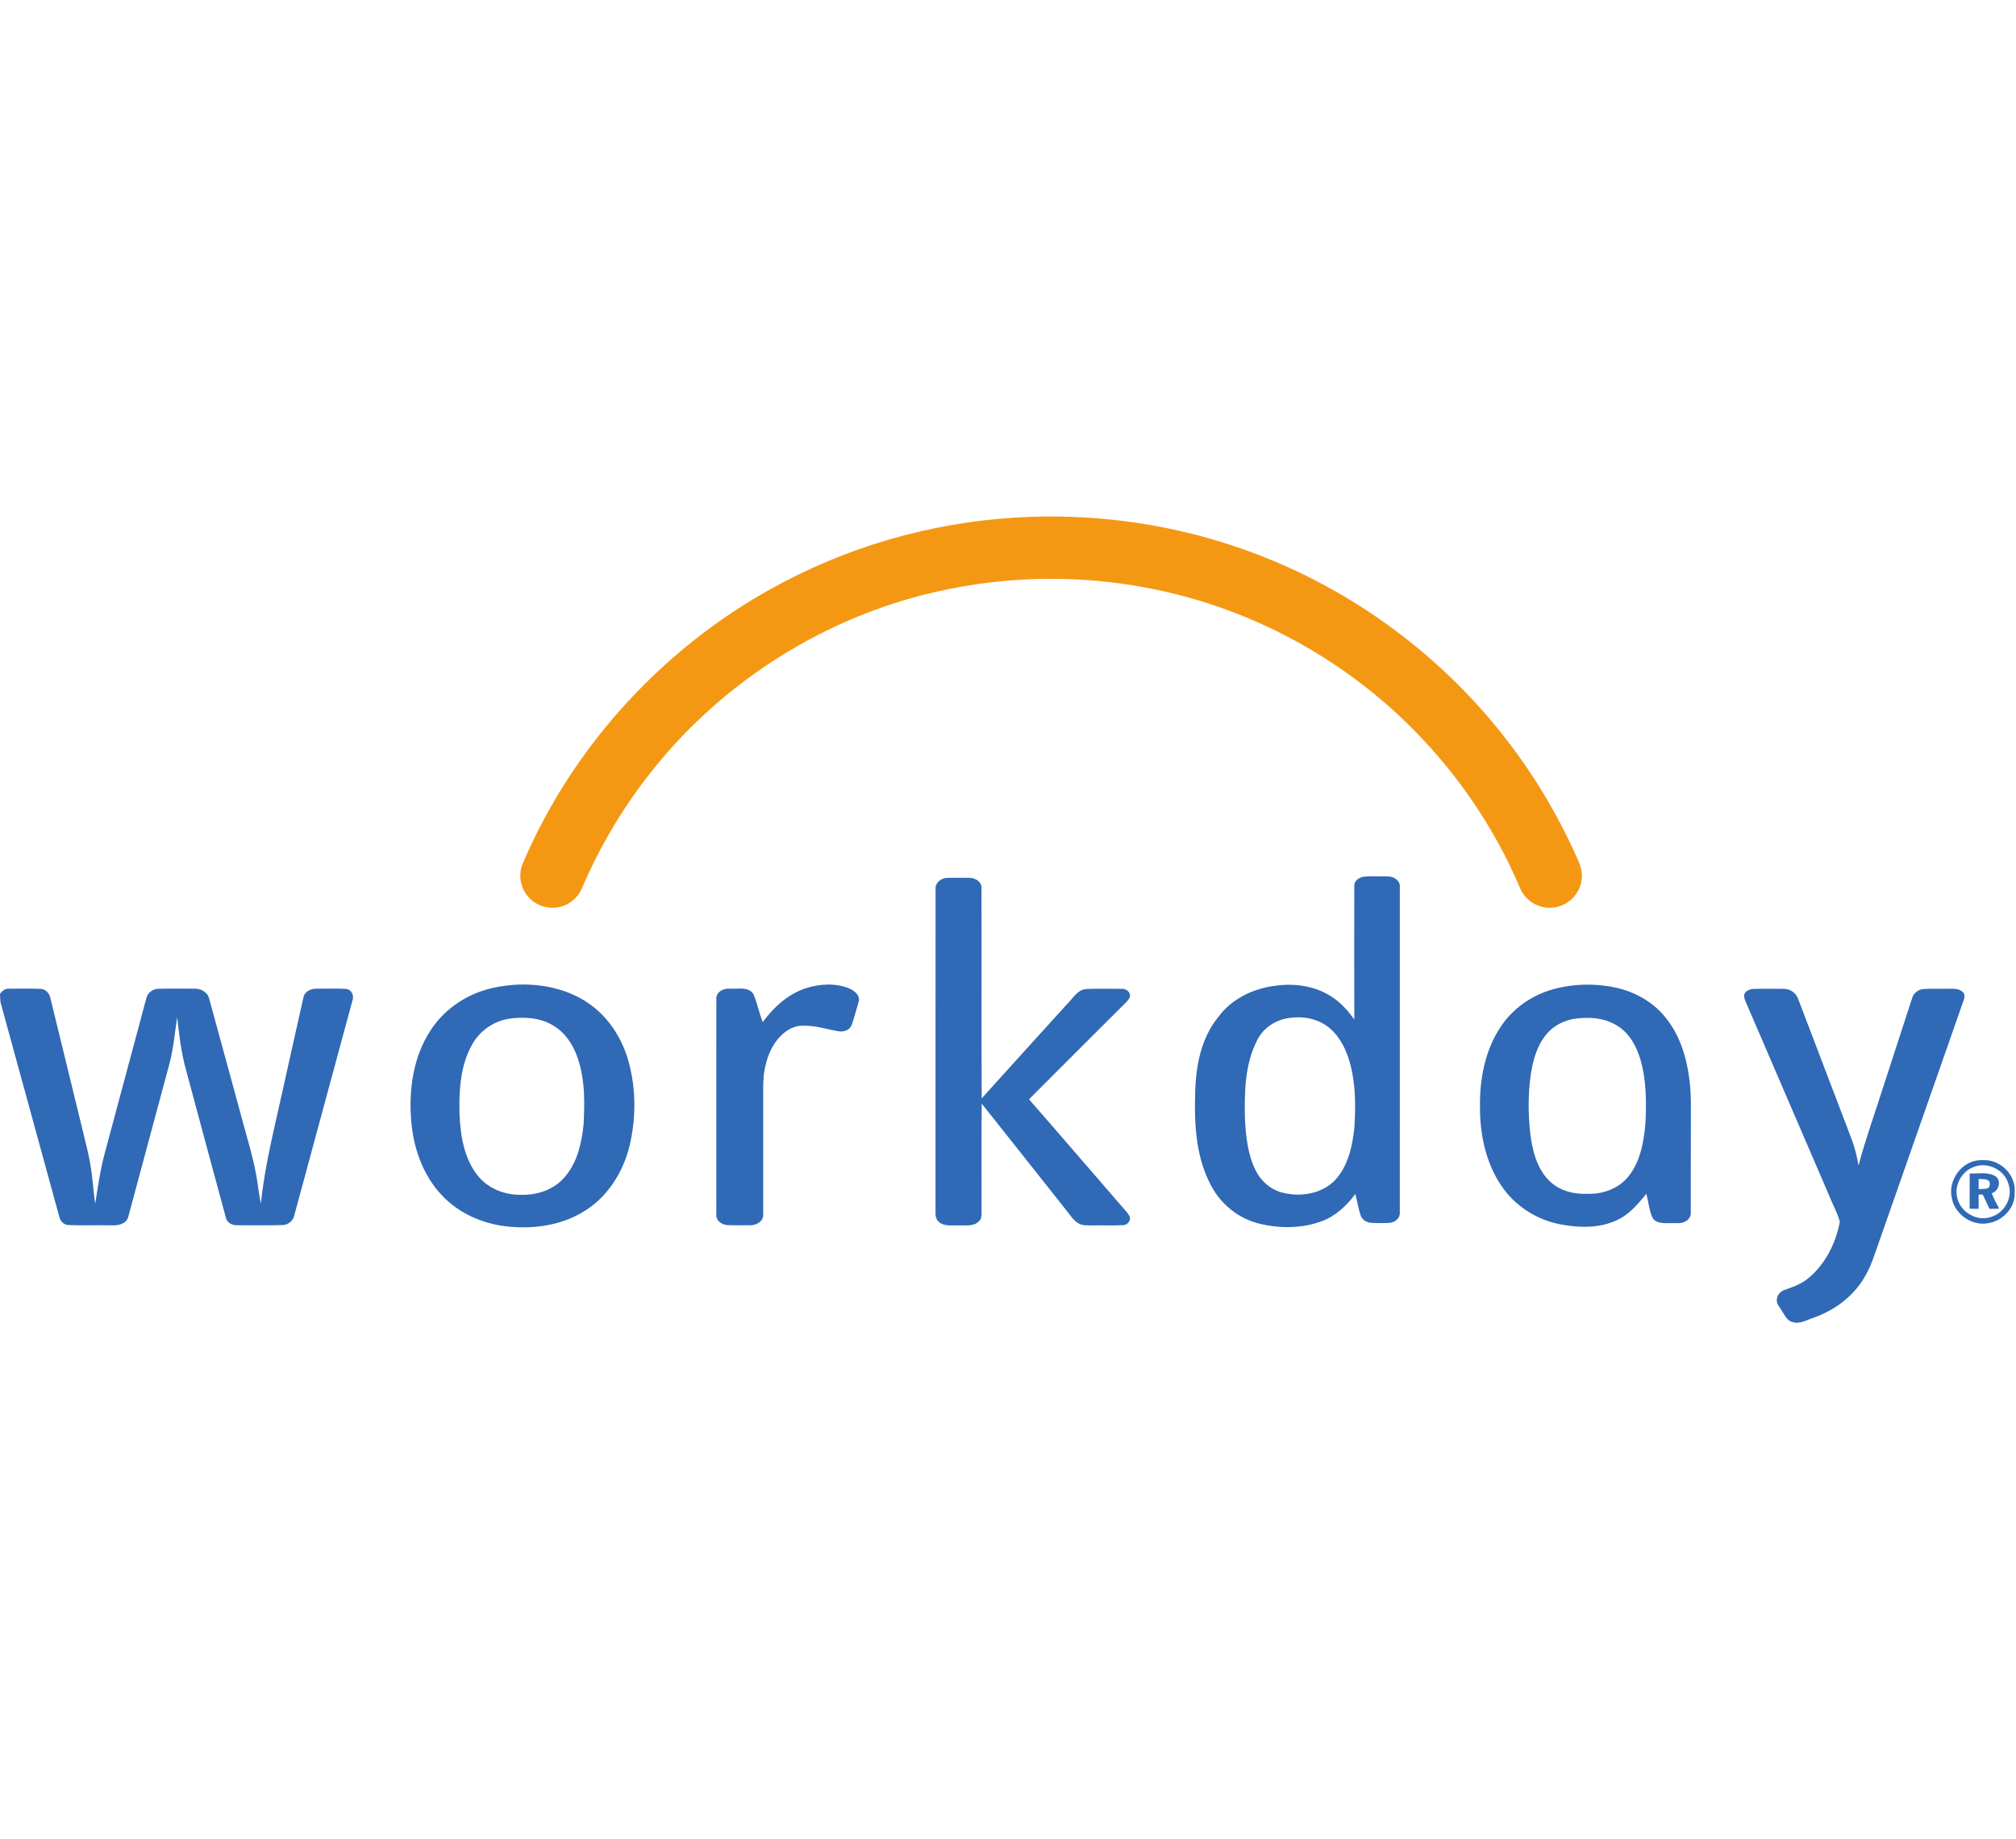
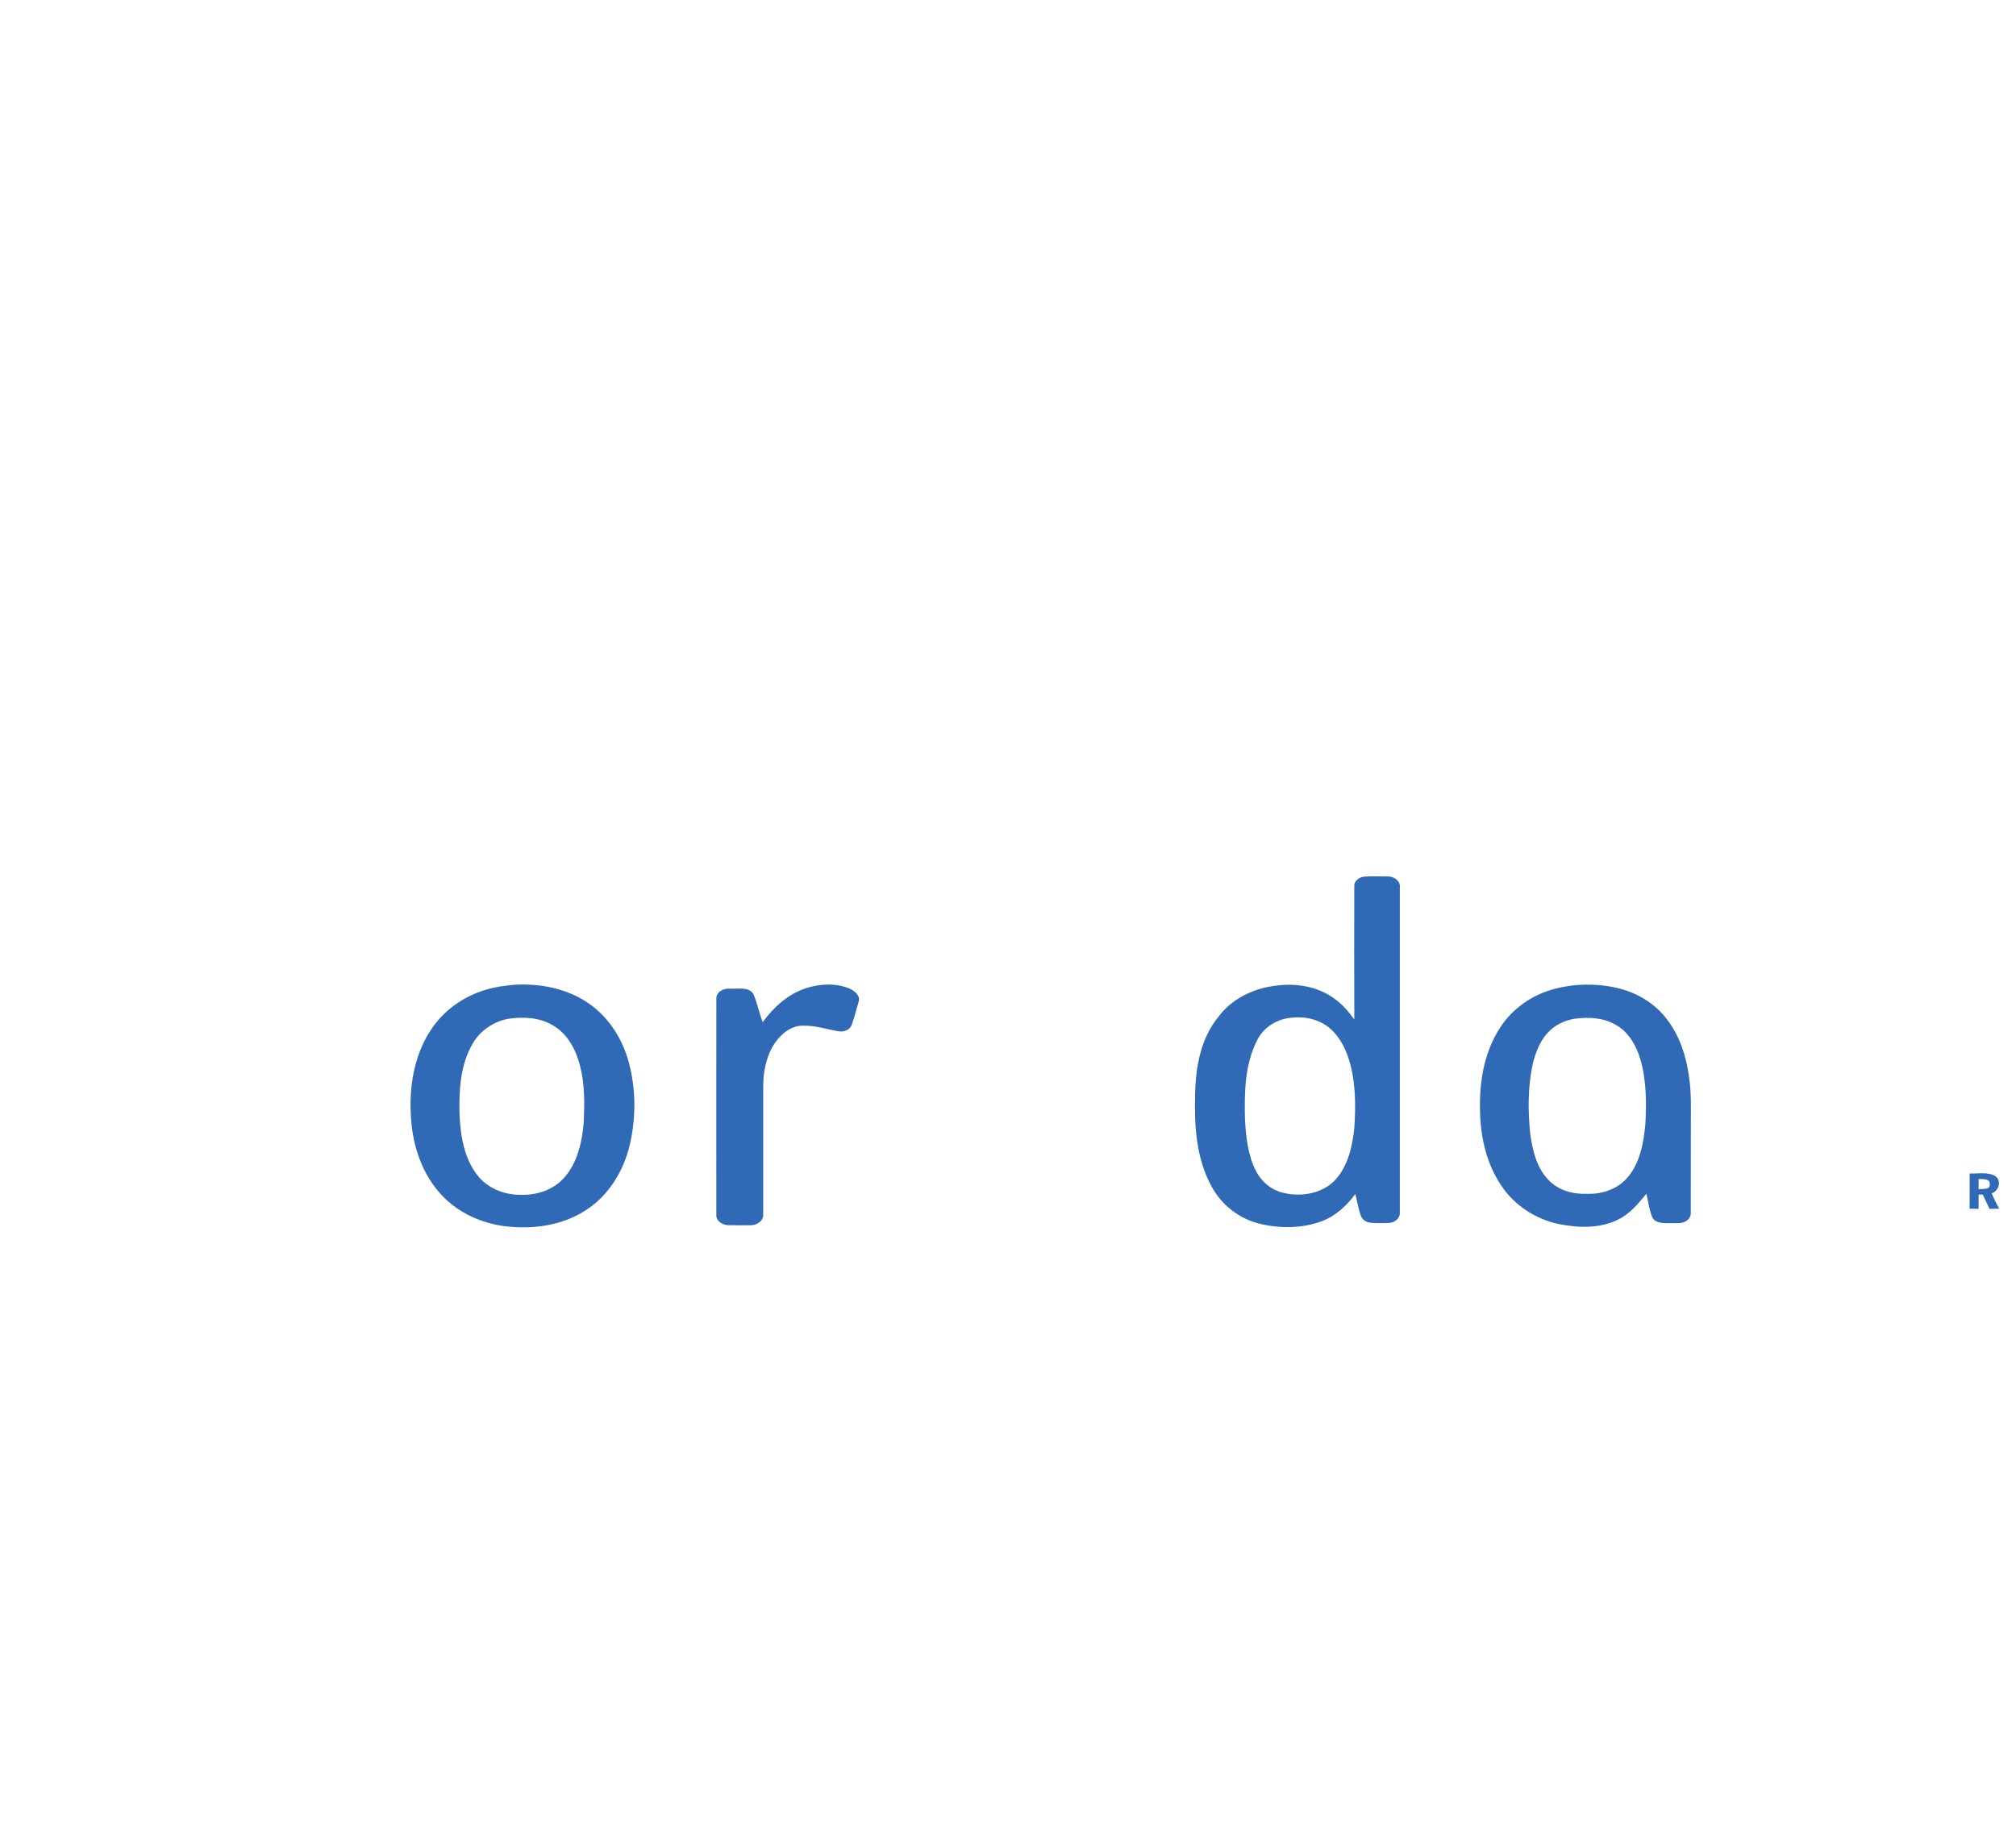
<svg xmlns="http://www.w3.org/2000/svg" width="160" height="146" viewBox="0 0 160 146" fill="none">
  <g clip-path="url(#clip0_390_28503)">
-     <path d="M81.807 41.028C87.525 40.831 93.281 41.691 98.675 43.605C106.788 46.453 114.04 51.673 119.346 58.435C121.68 61.401 123.635 64.662 125.168 68.111C125.439 68.685 125.649 69.33 125.503 69.97C125.325 71.044 124.384 71.931 123.301 72.039C122.177 72.203 121.015 71.501 120.614 70.442C117.567 63.272 112.367 57.044 105.881 52.733C101.871 50.053 97.374 48.102 92.675 47.01C86.617 45.593 80.237 45.593 74.177 47.005C65.525 48.998 57.602 53.961 52.014 60.858C49.645 63.763 47.689 67.002 46.214 70.448C45.895 71.249 45.161 71.877 44.306 72.017C43.481 72.177 42.583 71.892 42.007 71.277C41.329 70.598 41.107 69.512 41.457 68.62C45.516 59.024 53.031 50.962 62.271 46.164C68.289 43.014 75.021 41.257 81.807 41.028Z" fill="#F49813" />
-     <path d="M74.251 70.571C74.217 70.073 74.689 69.7 75.156 69.688C75.763 69.672 76.372 69.677 76.98 69.686C77.403 69.7 77.897 69.982 77.895 70.456C77.916 76.032 77.882 81.61 77.913 87.189C80.173 84.677 82.451 82.178 84.719 79.674C85.165 79.233 85.518 78.566 86.213 78.509C87.148 78.47 88.087 78.493 89.023 78.495C89.384 78.462 89.787 78.793 89.661 79.178C89.513 79.476 89.241 79.68 89.019 79.916C86.567 82.366 84.106 84.807 81.667 87.267C84.023 89.957 86.347 92.674 88.692 95.373C88.994 95.757 89.372 96.084 89.625 96.507C89.81 96.838 89.503 97.241 89.148 97.257C88.369 97.3 87.589 97.257 86.808 97.275C86.402 97.266 85.963 97.325 85.594 97.116C85.206 96.893 84.97 96.495 84.692 96.159C82.429 93.31 80.182 90.45 77.912 87.606C77.888 90.411 77.905 93.214 77.903 96.017C77.894 96.34 77.96 96.73 77.679 96.966C77.23 97.399 76.562 97.247 76.003 97.275C75.506 97.258 74.925 97.367 74.522 97.001C74.297 96.826 74.238 96.527 74.247 96.262C74.253 87.697 74.244 79.133 74.251 70.571Z" fill="#3069B5" />
    <path d="M63.947 78.45C65.081 78.085 66.359 78.016 67.471 78.496C67.861 78.68 68.313 79.07 68.137 79.551C67.959 80.155 67.807 80.766 67.595 81.359C67.438 81.785 66.944 81.943 66.528 81.86C65.593 81.7 64.674 81.39 63.714 81.422C63.045 81.406 62.427 81.765 61.969 82.231C61.23 82.953 60.848 83.964 60.676 84.966C60.54 85.691 60.579 86.431 60.572 87.163C60.572 90.239 60.574 93.317 60.572 96.394C60.616 96.9 60.092 97.243 59.636 97.26C59.008 97.269 58.383 97.277 57.756 97.255C57.303 97.232 56.794 96.901 56.852 96.392C56.85 90.695 56.846 85.001 56.854 79.304C56.815 78.738 57.443 78.43 57.935 78.483C58.553 78.523 59.396 78.291 59.797 78.913C60.102 79.633 60.247 80.412 60.533 81.139C61.394 79.957 62.536 78.915 63.947 78.45Z" fill="#3069B5" />
-     <path d="M0 78.883C0.174 78.683 0.378 78.467 0.668 78.488C1.519 78.48 2.372 78.461 3.222 78.5C3.654 78.513 3.951 78.892 4.014 79.294C4.851 82.695 5.672 86.101 6.505 89.503C6.749 90.553 7.046 91.594 7.206 92.662C7.37 93.622 7.402 94.597 7.558 95.558C7.773 94.186 7.966 92.804 8.336 91.463C9.425 87.402 10.513 83.342 11.603 79.283C11.688 78.82 12.123 78.491 12.586 78.491C13.533 78.467 14.482 78.484 15.429 78.484C15.936 78.46 16.48 78.757 16.602 79.277C17.415 82.237 18.219 85.202 19.029 88.165C19.52 90.084 20.164 91.97 20.442 93.939C20.519 94.481 20.594 95.025 20.706 95.563C21.011 92.47 21.807 89.46 22.462 86.432C23.002 84.022 23.53 81.61 24.077 79.2C24.157 78.716 24.67 78.472 25.121 78.486C25.887 78.482 26.654 78.46 27.418 78.499C27.872 78.512 28.133 79.014 27.973 79.419C26.437 85.088 24.906 90.761 23.369 96.431C23.286 96.886 22.89 97.241 22.426 97.248C21.239 97.287 20.05 97.257 18.863 97.264C18.438 97.29 17.988 97.062 17.913 96.614C16.851 92.715 15.81 88.81 14.757 84.908C14.376 83.55 14.222 82.143 14.062 80.747C13.866 81.99 13.77 83.254 13.439 84.475C12.361 88.492 11.277 92.512 10.197 96.53C10.076 97.181 9.332 97.311 8.778 97.268C7.675 97.248 6.571 97.294 5.468 97.248C5.076 97.249 4.773 96.943 4.702 96.572C3.153 90.925 1.609 85.275 0.059 79.63C0.005 79.383 0.012 79.131 0 78.883Z" fill="#3069B5" />
-     <path d="M139.189 78.499C139.995 78.486 140.804 78.482 141.61 78.499C142.1 78.506 142.561 78.841 142.715 79.31C144.107 82.947 145.489 86.59 146.878 90.228C147.169 90.967 147.372 91.737 147.502 92.519C148.076 90.361 148.841 88.261 149.513 86.131C150.261 83.828 151.009 81.524 151.76 79.221C151.871 78.82 152.253 78.546 152.659 78.513C153.317 78.464 153.979 78.506 154.638 78.489C155.023 78.493 155.482 78.448 155.776 78.757C155.966 78.918 155.926 79.186 155.847 79.396C153.623 85.739 151.406 92.085 149.185 98.429C148.799 99.486 148.502 100.592 147.881 101.543C146.989 102.991 145.545 104.033 143.957 104.597C143.402 104.769 142.83 105.15 142.233 104.937C141.81 104.829 141.647 104.388 141.421 104.065C141.259 103.771 140.959 103.499 141.021 103.134C141.051 102.772 141.341 102.477 141.683 102.38C142.353 102.149 143.034 101.894 143.576 101.421C144.894 100.306 145.709 98.657 146.019 96.979C145.809 96.234 145.42 95.549 145.137 94.827C143.017 89.899 140.896 84.969 138.771 80.043C138.643 79.72 138.454 79.413 138.418 79.063C138.423 78.679 138.863 78.51 139.189 78.499Z" fill="#3069B5" />
    <path d="M40.317 80.88C39.16 81.094 38.105 81.815 37.518 82.84C36.537 84.504 36.423 86.51 36.468 88.397C36.538 90.105 36.812 91.926 37.901 93.306C38.714 94.344 40.049 94.866 41.347 94.846C42.596 94.886 43.904 94.463 44.75 93.514C45.831 92.331 46.179 90.69 46.327 89.143C46.393 87.624 46.424 86.076 46.029 84.592C45.716 83.339 45.054 82.085 43.908 81.41C42.842 80.756 41.525 80.695 40.317 80.88ZM40.805 78.175C42.898 78.046 45.091 78.481 46.819 79.721C48.364 80.82 49.414 82.514 49.904 84.331C50.487 86.499 50.484 88.813 49.956 90.993C49.458 93.003 48.294 94.897 46.537 96.039C44.66 97.284 42.302 97.608 40.099 97.343C38.222 97.111 36.394 96.288 35.087 94.905C33.551 93.296 32.788 91.079 32.63 88.888C32.437 86.459 32.809 83.886 34.16 81.811C35.16 80.25 36.75 79.103 38.523 78.579C39.263 78.348 40.034 78.241 40.805 78.175Z" fill="#3069B5" />
    <path d="M102.546 80.786C101.399 80.86 100.291 81.52 99.779 82.567C98.778 84.504 98.758 86.759 98.808 88.889C98.888 90.28 99.039 91.717 99.687 92.974C100.126 93.82 100.922 94.488 101.864 94.693C103.305 95.04 105.001 94.746 106.025 93.608C107.012 92.484 107.337 90.956 107.489 89.51C107.593 87.862 107.599 86.18 107.19 84.566C106.909 83.487 106.433 82.41 105.579 81.66C104.759 80.939 103.617 80.661 102.546 80.786ZM107.484 70.336C107.457 69.899 107.904 69.62 108.292 69.586C108.914 69.552 109.537 69.569 110.16 69.576C110.635 69.571 111.166 69.924 111.097 70.451C111.097 79.055 111.099 87.657 111.096 96.259C111.128 96.703 110.691 97.048 110.281 97.075C109.785 97.101 109.289 97.101 108.795 97.067C108.447 97.045 108.11 96.822 107.992 96.489C107.805 95.93 107.709 95.349 107.567 94.781C106.88 95.713 105.994 96.537 104.893 96.946C103.324 97.524 101.577 97.533 99.963 97.14C98.343 96.75 96.931 95.636 96.149 94.17C94.921 91.932 94.776 89.3 94.853 86.803C94.897 84.67 95.304 82.419 96.693 80.727C97.742 79.292 99.459 78.469 101.194 78.253C102.809 78.017 104.559 78.289 105.896 79.267C106.528 79.712 107.034 80.308 107.486 80.932C107.473 77.401 107.476 73.868 107.484 70.336Z" fill="#3069B5" />
    <path d="M124.854 80.888C124.278 81.006 123.721 81.237 123.255 81.597C122.325 82.322 121.862 83.473 121.616 84.591C121.256 86.365 121.261 88.197 121.447 89.991C121.621 91.309 121.952 92.716 122.918 93.69C123.705 94.516 124.892 94.819 126.002 94.765C127.197 94.808 128.44 94.363 129.21 93.425C130.173 92.26 130.445 90.71 130.585 89.251C130.674 87.534 130.676 85.777 130.193 84.11C129.889 83.072 129.331 82.04 128.391 81.448C127.356 80.769 126.046 80.706 124.854 80.888ZM123.255 78.532C124.912 78.073 126.686 78.046 128.36 78.429C129.916 78.79 131.372 79.663 132.328 80.956C133.338 82.281 133.849 83.925 134.061 85.562C134.245 86.825 134.192 88.105 134.194 89.377C134.194 91.673 134.194 93.97 134.188 96.265C134.213 96.545 134.036 96.793 133.808 96.939C133.423 97.176 132.945 97.071 132.515 97.098C132.033 97.094 131.399 97.136 131.137 96.635C130.881 96.045 130.827 95.388 130.663 94.767C130.017 95.553 129.347 96.364 128.411 96.818C126.986 97.522 125.32 97.481 123.794 97.183C121.928 96.815 120.209 95.711 119.153 94.121C117.896 92.269 117.44 89.983 117.458 87.774C117.442 85.62 117.864 83.393 119.061 81.571C120.018 80.082 121.555 79.003 123.255 78.532Z" fill="#3069B5" />
-     <path d="M156.635 92.641C155.687 92.989 155.091 94.082 155.332 95.069C155.579 96.227 156.927 97.018 158.051 96.59C159.088 96.273 159.742 95.091 159.42 94.048C159.138 92.875 157.746 92.182 156.635 92.641ZM156.766 92.145C157.328 92.057 157.939 92.05 158.46 92.311C159.349 92.715 159.987 93.668 159.891 94.66C159.965 95.843 158.97 96.901 157.834 97.091C156.555 97.363 155.179 96.436 154.919 95.161C154.583 93.877 155.475 92.433 156.766 92.145Z" fill="#3069B5" />
    <path d="M157.034 93.588C157.032 93.857 157.031 94.125 157.034 94.396C157.27 94.381 157.512 94.396 157.744 94.331C157.963 94.241 157.941 93.963 157.882 93.777C157.656 93.556 157.32 93.613 157.034 93.588ZM156.324 93.151C157.003 93.19 157.765 92.998 158.377 93.377C158.871 93.747 158.631 94.553 158.074 94.725C158.235 95.15 158.458 95.544 158.663 95.949C158.405 95.954 158.152 95.959 157.899 95.963C157.716 95.588 157.537 95.209 157.362 94.831C157.251 94.828 157.142 94.827 157.034 94.825C157.032 95.203 157.032 95.581 157.032 95.959C156.792 95.955 156.556 95.952 156.32 95.95C156.322 95.017 156.319 94.083 156.324 93.151Z" fill="#3069B5" />
  </g>
  <defs>
    <clipPath id="clip0_390_28503">
      <rect width="159.9" height="146" fill="white" />
    </clipPath>
  </defs>
</svg>